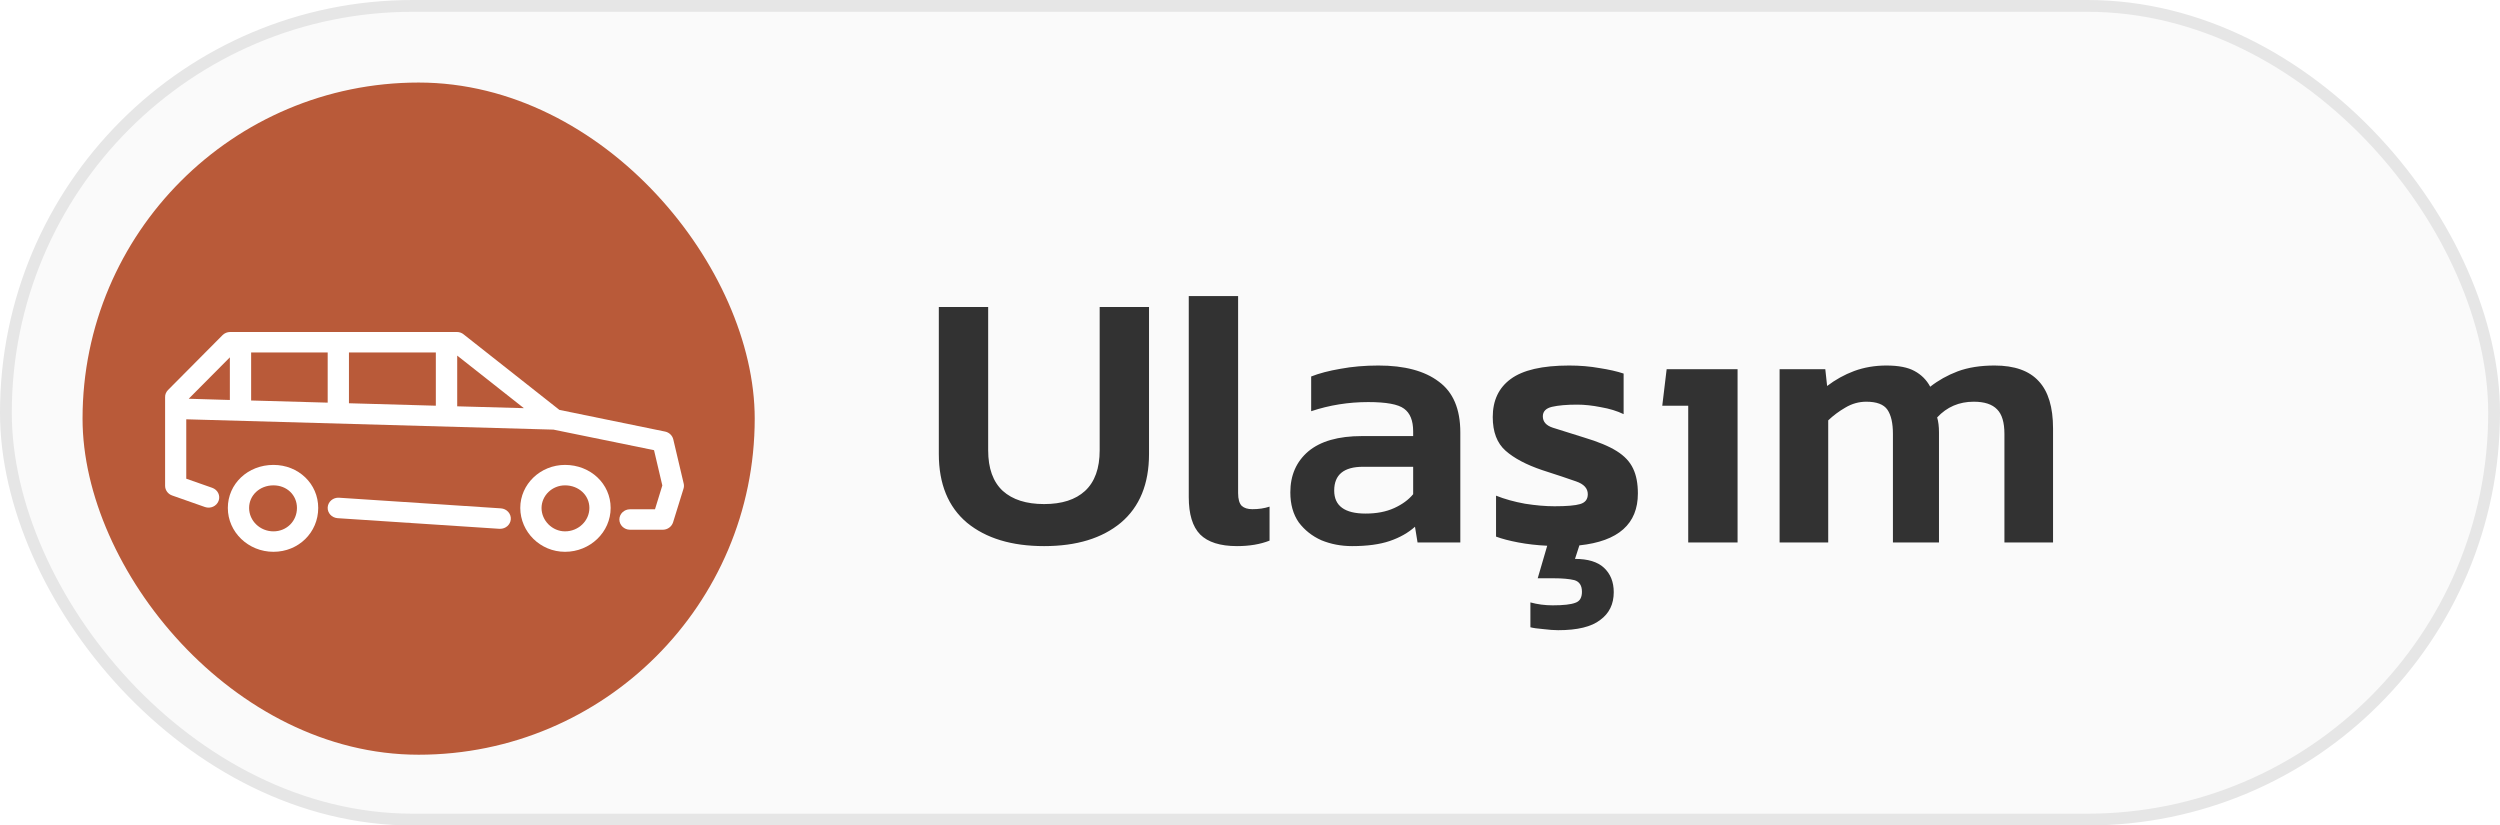
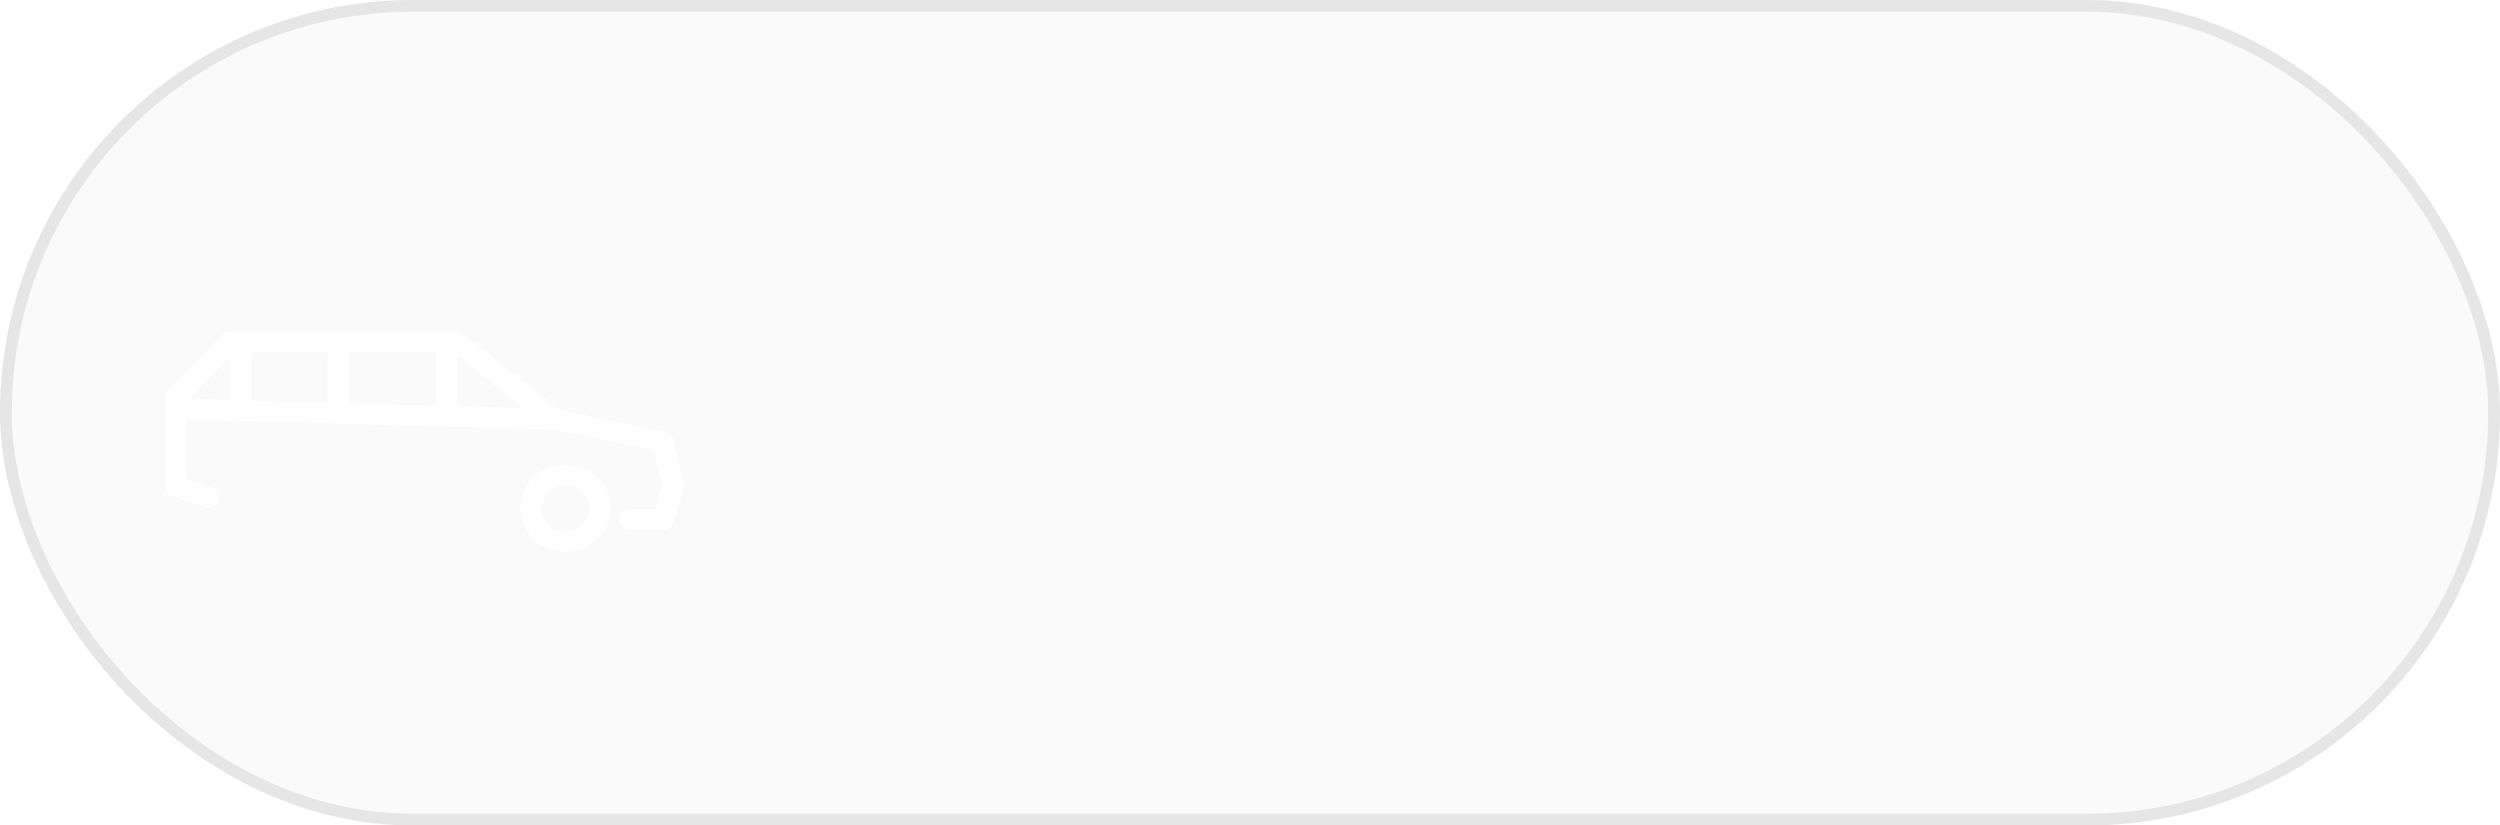
<svg xmlns="http://www.w3.org/2000/svg" width="212" height="70" viewBox="0 0 212 70" fill="none">
  <rect x="0.5" y="0.5" width="211" height="69" rx="34.5" fill="#FAFAFA" stroke="#E6E6E6" />
-   <rect x="7" y="7" width="57" height="57" rx="28.5" fill="#B95A39" />
-   <path d="M88.54 46.31C85.791 46.31 83.611 45.649 81.999 44.326C80.408 42.983 79.612 41.04 79.612 38.498V26.036H83.797V38.188C83.797 39.717 84.21 40.864 85.037 41.629C85.864 42.373 87.031 42.745 88.54 42.745C90.049 42.745 91.206 42.373 92.012 41.629C92.839 40.864 93.252 39.717 93.252 38.188V26.036H97.437V38.498C97.437 41.04 96.641 42.983 95.05 44.326C93.459 45.649 91.289 46.31 88.54 46.31ZM104.899 46.31C103.473 46.31 102.429 45.979 101.768 45.318C101.127 44.657 100.807 43.603 100.807 42.156V25.106H104.992V41.815C104.992 42.332 105.095 42.693 105.302 42.9C105.509 43.086 105.808 43.179 106.201 43.179C106.738 43.179 107.224 43.107 107.658 42.962V45.845C106.873 46.155 105.953 46.31 104.899 46.31ZM114.659 46.31C113.729 46.31 112.861 46.145 112.055 45.814C111.27 45.463 110.629 44.956 110.133 44.295C109.658 43.613 109.42 42.766 109.42 41.753C109.42 40.306 109.927 39.149 110.939 38.281C111.973 37.413 113.492 36.979 115.496 36.979H119.836V36.576C119.836 35.667 119.578 35.026 119.061 34.654C118.565 34.282 117.553 34.096 116.023 34.096C114.349 34.096 112.737 34.354 111.187 34.871V31.926C111.869 31.657 112.696 31.44 113.667 31.275C114.659 31.089 115.734 30.996 116.891 30.996C119.103 30.996 120.808 31.451 122.006 32.36C123.226 33.249 123.835 34.685 123.835 36.669V46H120.208L119.991 44.667C119.413 45.184 118.7 45.587 117.852 45.876C117.005 46.165 115.941 46.31 114.659 46.31ZM115.806 43.551C116.736 43.551 117.542 43.396 118.224 43.086C118.906 42.776 119.444 42.383 119.836 41.908V39.583H115.589C113.957 39.583 113.14 40.255 113.14 41.598C113.14 42.9 114.029 43.551 115.806 43.551ZM132.134 53.44C131.783 53.44 131.359 53.409 130.863 53.347C130.367 53.306 130.006 53.254 129.778 53.192V51.084C130.378 51.249 131.008 51.332 131.669 51.332C132.579 51.332 133.219 51.26 133.591 51.115C133.963 50.991 134.149 50.681 134.149 50.185C134.149 49.648 133.932 49.317 133.498 49.193C133.064 49.09 132.486 49.038 131.762 49.038H130.398L131.204 46.279C130.336 46.238 129.52 46.145 128.755 46C127.991 45.855 127.36 45.69 126.864 45.504V42.032C127.588 42.321 128.404 42.549 129.313 42.714C130.223 42.859 131.06 42.931 131.824 42.931C132.858 42.931 133.581 42.869 133.994 42.745C134.428 42.621 134.645 42.342 134.645 41.908C134.645 41.412 134.315 41.05 133.653 40.823C133.013 40.596 132.052 40.275 130.77 39.862C129.427 39.407 128.394 38.86 127.67 38.219C126.947 37.578 126.585 36.628 126.585 35.367C126.585 33.962 127.092 32.887 128.104 32.143C129.138 31.378 130.791 30.996 133.064 30.996C133.974 30.996 134.831 31.068 135.637 31.213C136.443 31.337 137.125 31.492 137.683 31.678V35.119C137.125 34.85 136.485 34.654 135.761 34.53C135.038 34.385 134.366 34.313 133.746 34.313C132.858 34.313 132.145 34.375 131.607 34.499C131.091 34.623 130.832 34.892 130.832 35.305C130.832 35.76 131.111 36.08 131.669 36.266C132.248 36.452 133.137 36.731 134.335 37.103C135.513 37.454 136.433 37.837 137.094 38.25C137.756 38.663 138.221 39.159 138.489 39.738C138.758 40.296 138.892 40.999 138.892 41.846C138.892 44.429 137.239 45.897 133.932 46.248L133.56 47.395C134.656 47.395 135.472 47.643 136.009 48.139C136.567 48.656 136.846 49.348 136.846 50.216C136.846 51.229 136.464 52.014 135.699 52.572C134.955 53.151 133.767 53.44 132.134 53.44ZM143.161 46V34.406H140.96L141.332 31.306H147.346V46H143.161ZM150.91 46V31.306H154.785L154.94 32.732C155.642 32.195 156.407 31.771 157.234 31.461C158.081 31.151 158.99 30.996 159.962 30.996C160.995 30.996 161.791 31.151 162.349 31.461C162.927 31.771 163.372 32.215 163.682 32.794C164.364 32.257 165.139 31.823 166.007 31.492C166.895 31.161 167.939 30.996 169.138 30.996C170.832 30.996 172.083 31.44 172.889 32.329C173.695 33.197 174.098 34.53 174.098 36.328V46H169.975V36.793C169.975 35.822 169.768 35.129 169.355 34.716C168.941 34.282 168.28 34.065 167.371 34.065C166.131 34.065 165.097 34.509 164.271 35.398C164.374 35.749 164.426 36.173 164.426 36.669V46H160.52V36.793C160.52 35.884 160.365 35.202 160.055 34.747C159.745 34.292 159.145 34.065 158.257 34.065C157.637 34.065 157.048 34.23 156.49 34.561C155.952 34.871 155.467 35.233 155.033 35.646V46H150.91Z" fill="#323232" />
  <g filter="url(#filter0_d_391_6)">
    <path d="M47.915 37.424C50.079 37.424 51.783 39.028 51.783 41.074C51.783 43.12 50.052 44.793 47.915 44.793C45.823 44.793 44.128 43.12 44.119 41.074C44.119 39.062 45.823 37.424 47.915 37.424ZM47.915 43.059C49.051 43.059 49.98 42.166 49.98 41.074C49.98 39.999 49.078 39.158 47.915 39.158C46.824 39.158 45.931 40.016 45.922 41.074C45.922 42.149 46.833 43.059 47.915 43.059Z" fill="white" />
-     <path d="M23.189 37.424C25.317 37.424 26.985 39.028 26.985 41.074C26.985 43.155 25.317 44.793 23.189 44.793C21.052 44.793 19.32 43.12 19.32 41.074C19.32 39.028 21.016 37.424 23.189 37.424ZM23.189 43.059C24.307 43.059 25.182 42.192 25.182 41.074C25.182 39.981 24.325 39.158 23.189 39.158C22.026 39.158 21.124 39.999 21.124 41.074C21.124 42.166 22.053 43.059 23.189 43.059Z" fill="white" />
-     <path d="M28.753 40.207L42.477 41.109C42.973 41.143 43.352 41.559 43.316 42.036C43.28 42.496 42.883 42.843 42.414 42.843C42.396 42.843 42.378 42.843 42.351 42.843L28.627 41.941C28.131 41.906 27.752 41.49 27.788 41.013C27.824 40.536 28.257 40.172 28.753 40.207Z" fill="white" />
    <path d="M14.244 31.077L18.87 26.421C19.041 26.248 19.276 26.153 19.519 26.153H38.744C38.951 26.153 39.159 26.222 39.312 26.352L47.437 32.759L56.4 34.597C56.742 34.667 57.013 34.927 57.094 35.256L57.978 39.01C58.014 39.158 58.005 39.305 57.96 39.444L57.076 42.296C56.959 42.66 56.607 42.921 56.21 42.921H53.424C52.928 42.921 52.522 42.53 52.522 42.054C52.522 41.577 52.928 41.187 53.424 41.187H55.543L56.165 39.166L55.462 36.175L46.932 34.432L15.795 33.557V38.594L17.995 39.366C18.464 39.531 18.708 40.025 18.536 40.476C18.365 40.926 17.851 41.16 17.382 40.996L14.596 40.016C14.244 39.895 14.001 39.565 14.001 39.201V31.684C13.992 31.459 14.082 31.242 14.244 31.077ZM38.771 28.155V32.456L44.425 32.612L38.771 28.155ZM29.591 32.196L36.959 32.404V27.887H36.968H29.591V32.196ZM21.296 31.962L27.788 32.144V27.887H21.296V31.962ZM19.492 31.918V28.303L16.003 31.814L19.492 31.918Z" fill="white" />
  </g>
  <defs>
    <filter id="filter0_d_391_6" x="12" y="26.153" width="48" height="22.641" filterUnits="userSpaceOnUse" color-interpolation-filters="sRGB">
      <feFlood flood-opacity="0" result="BackgroundImageFix" />
      <feColorMatrix in="SourceAlpha" type="matrix" values="0 0 0 0 0 0 0 0 0 0 0 0 0 0 0 0 0 0 127 0" result="hardAlpha" />
      <feOffset dy="2" />
      <feGaussianBlur stdDeviation="1" />
      <feComposite in2="hardAlpha" operator="out" />
      <feColorMatrix type="matrix" values="0 0 0 0 0 0 0 0 0 0 0 0 0 0 0 0 0 0 0.25 0" />
      <feBlend mode="normal" in2="BackgroundImageFix" result="effect1_dropShadow_391_6" />
      <feBlend mode="normal" in="SourceGraphic" in2="effect1_dropShadow_391_6" result="shape" />
    </filter>
  </defs>
</svg>